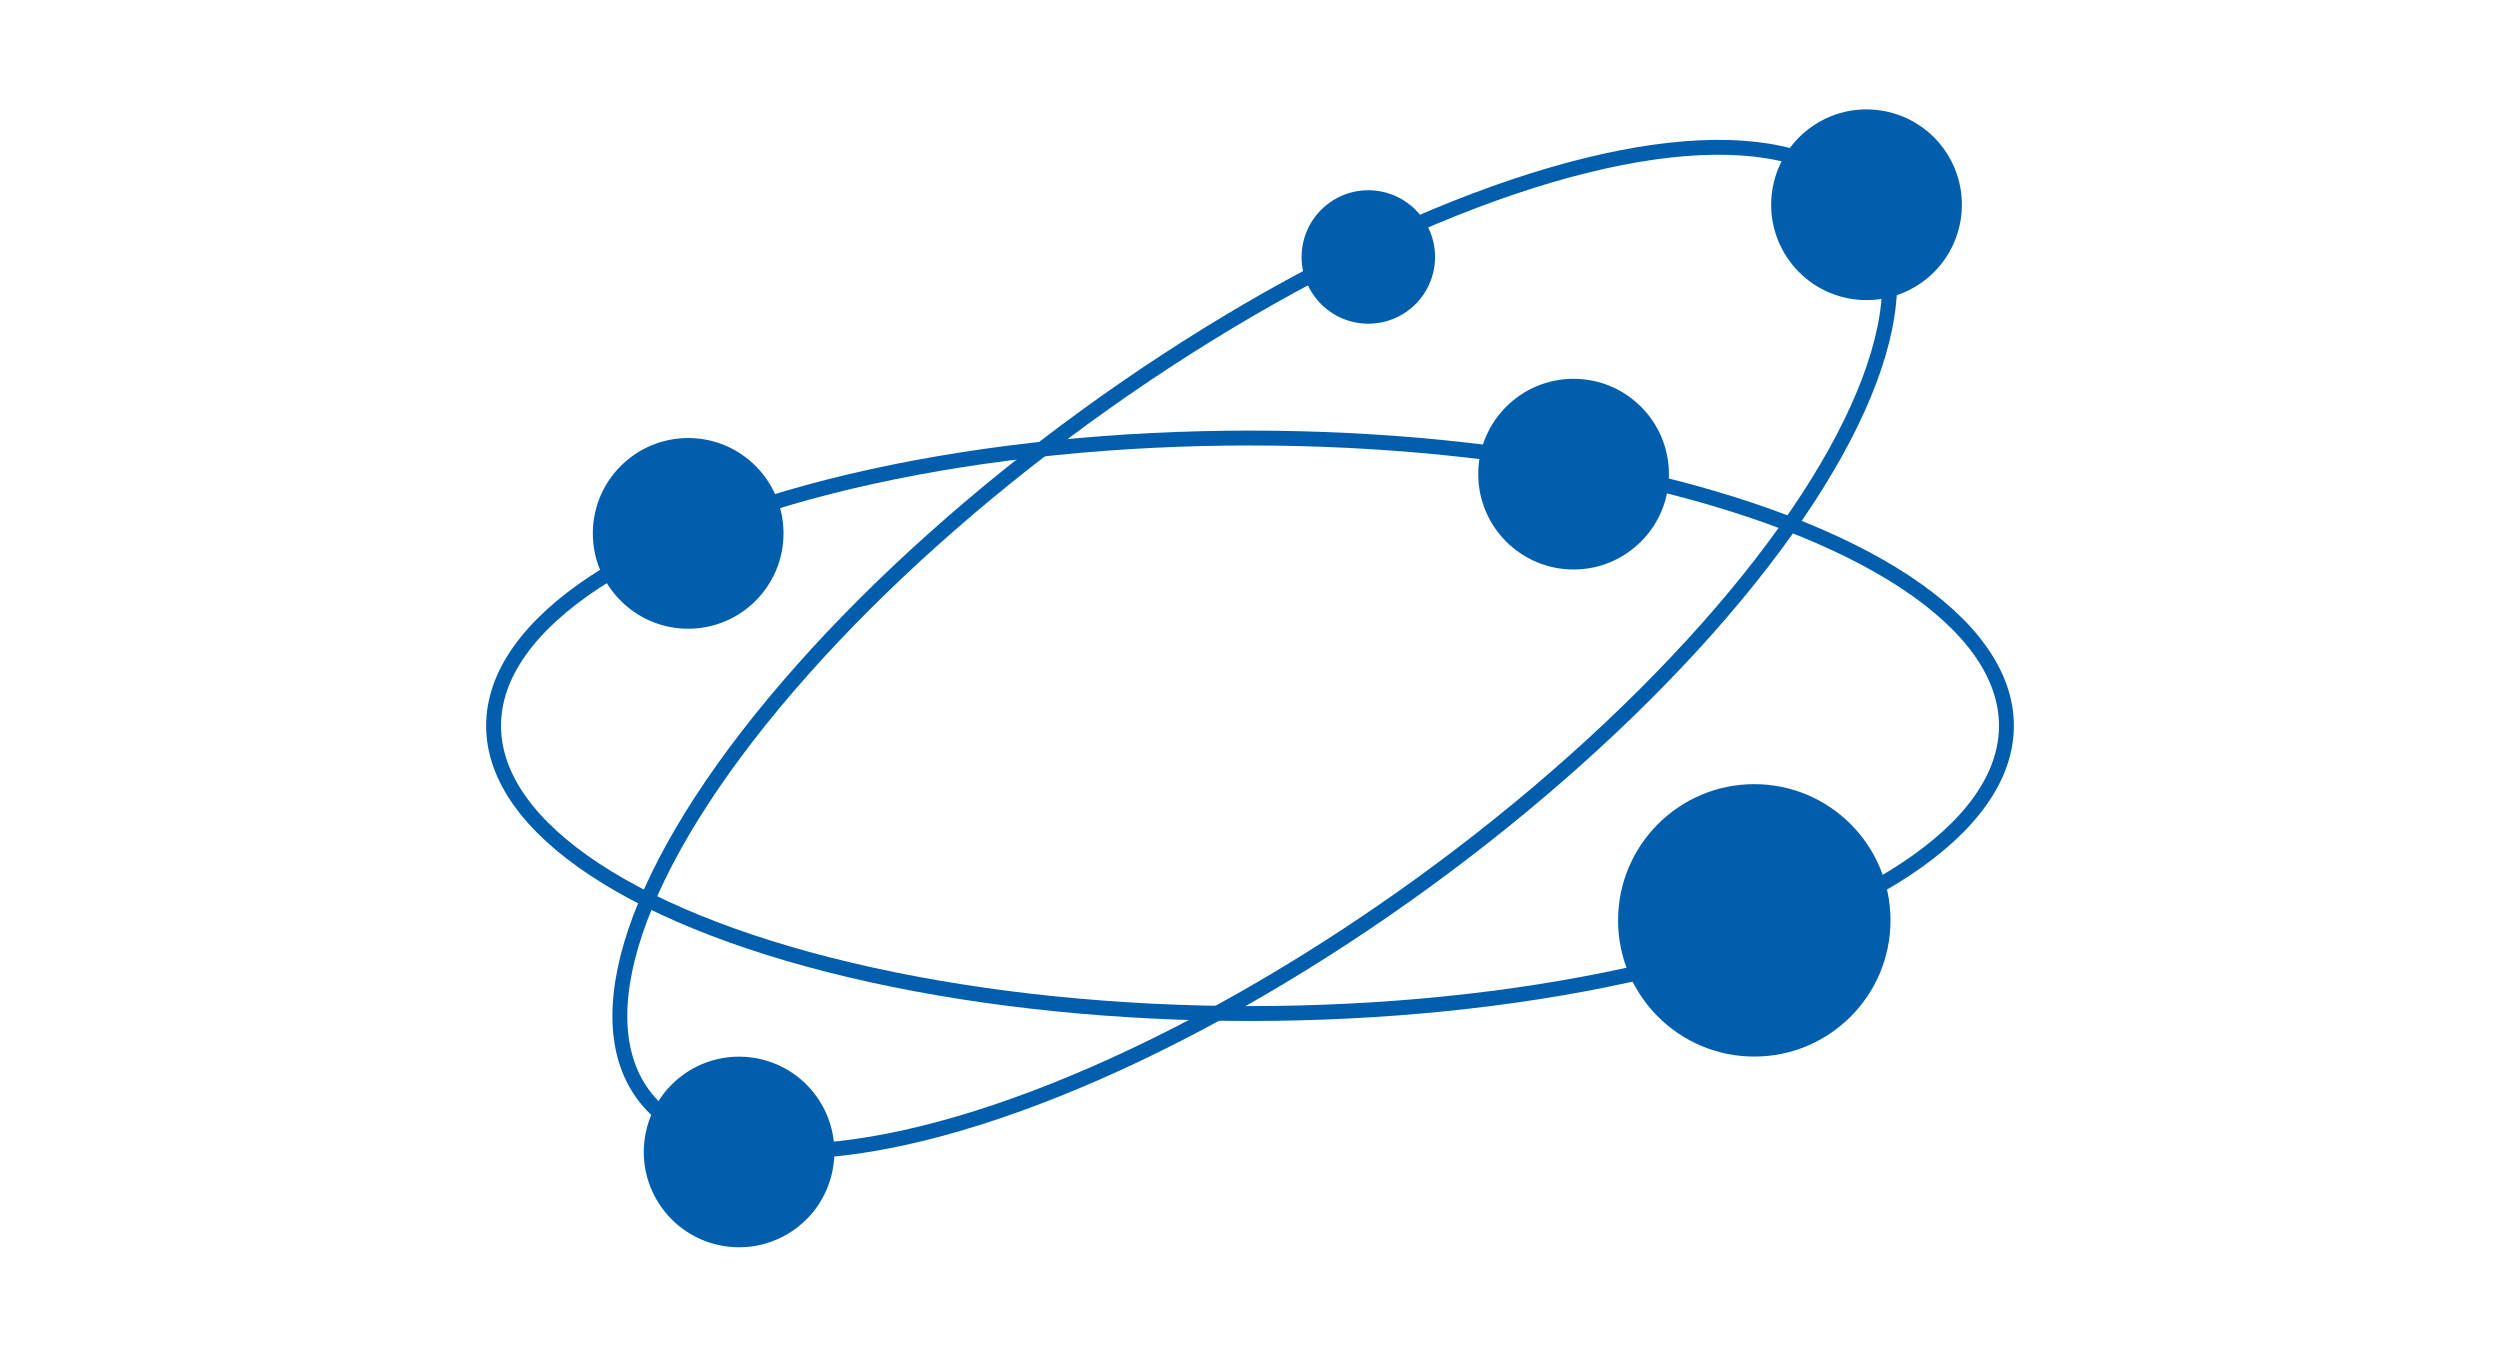
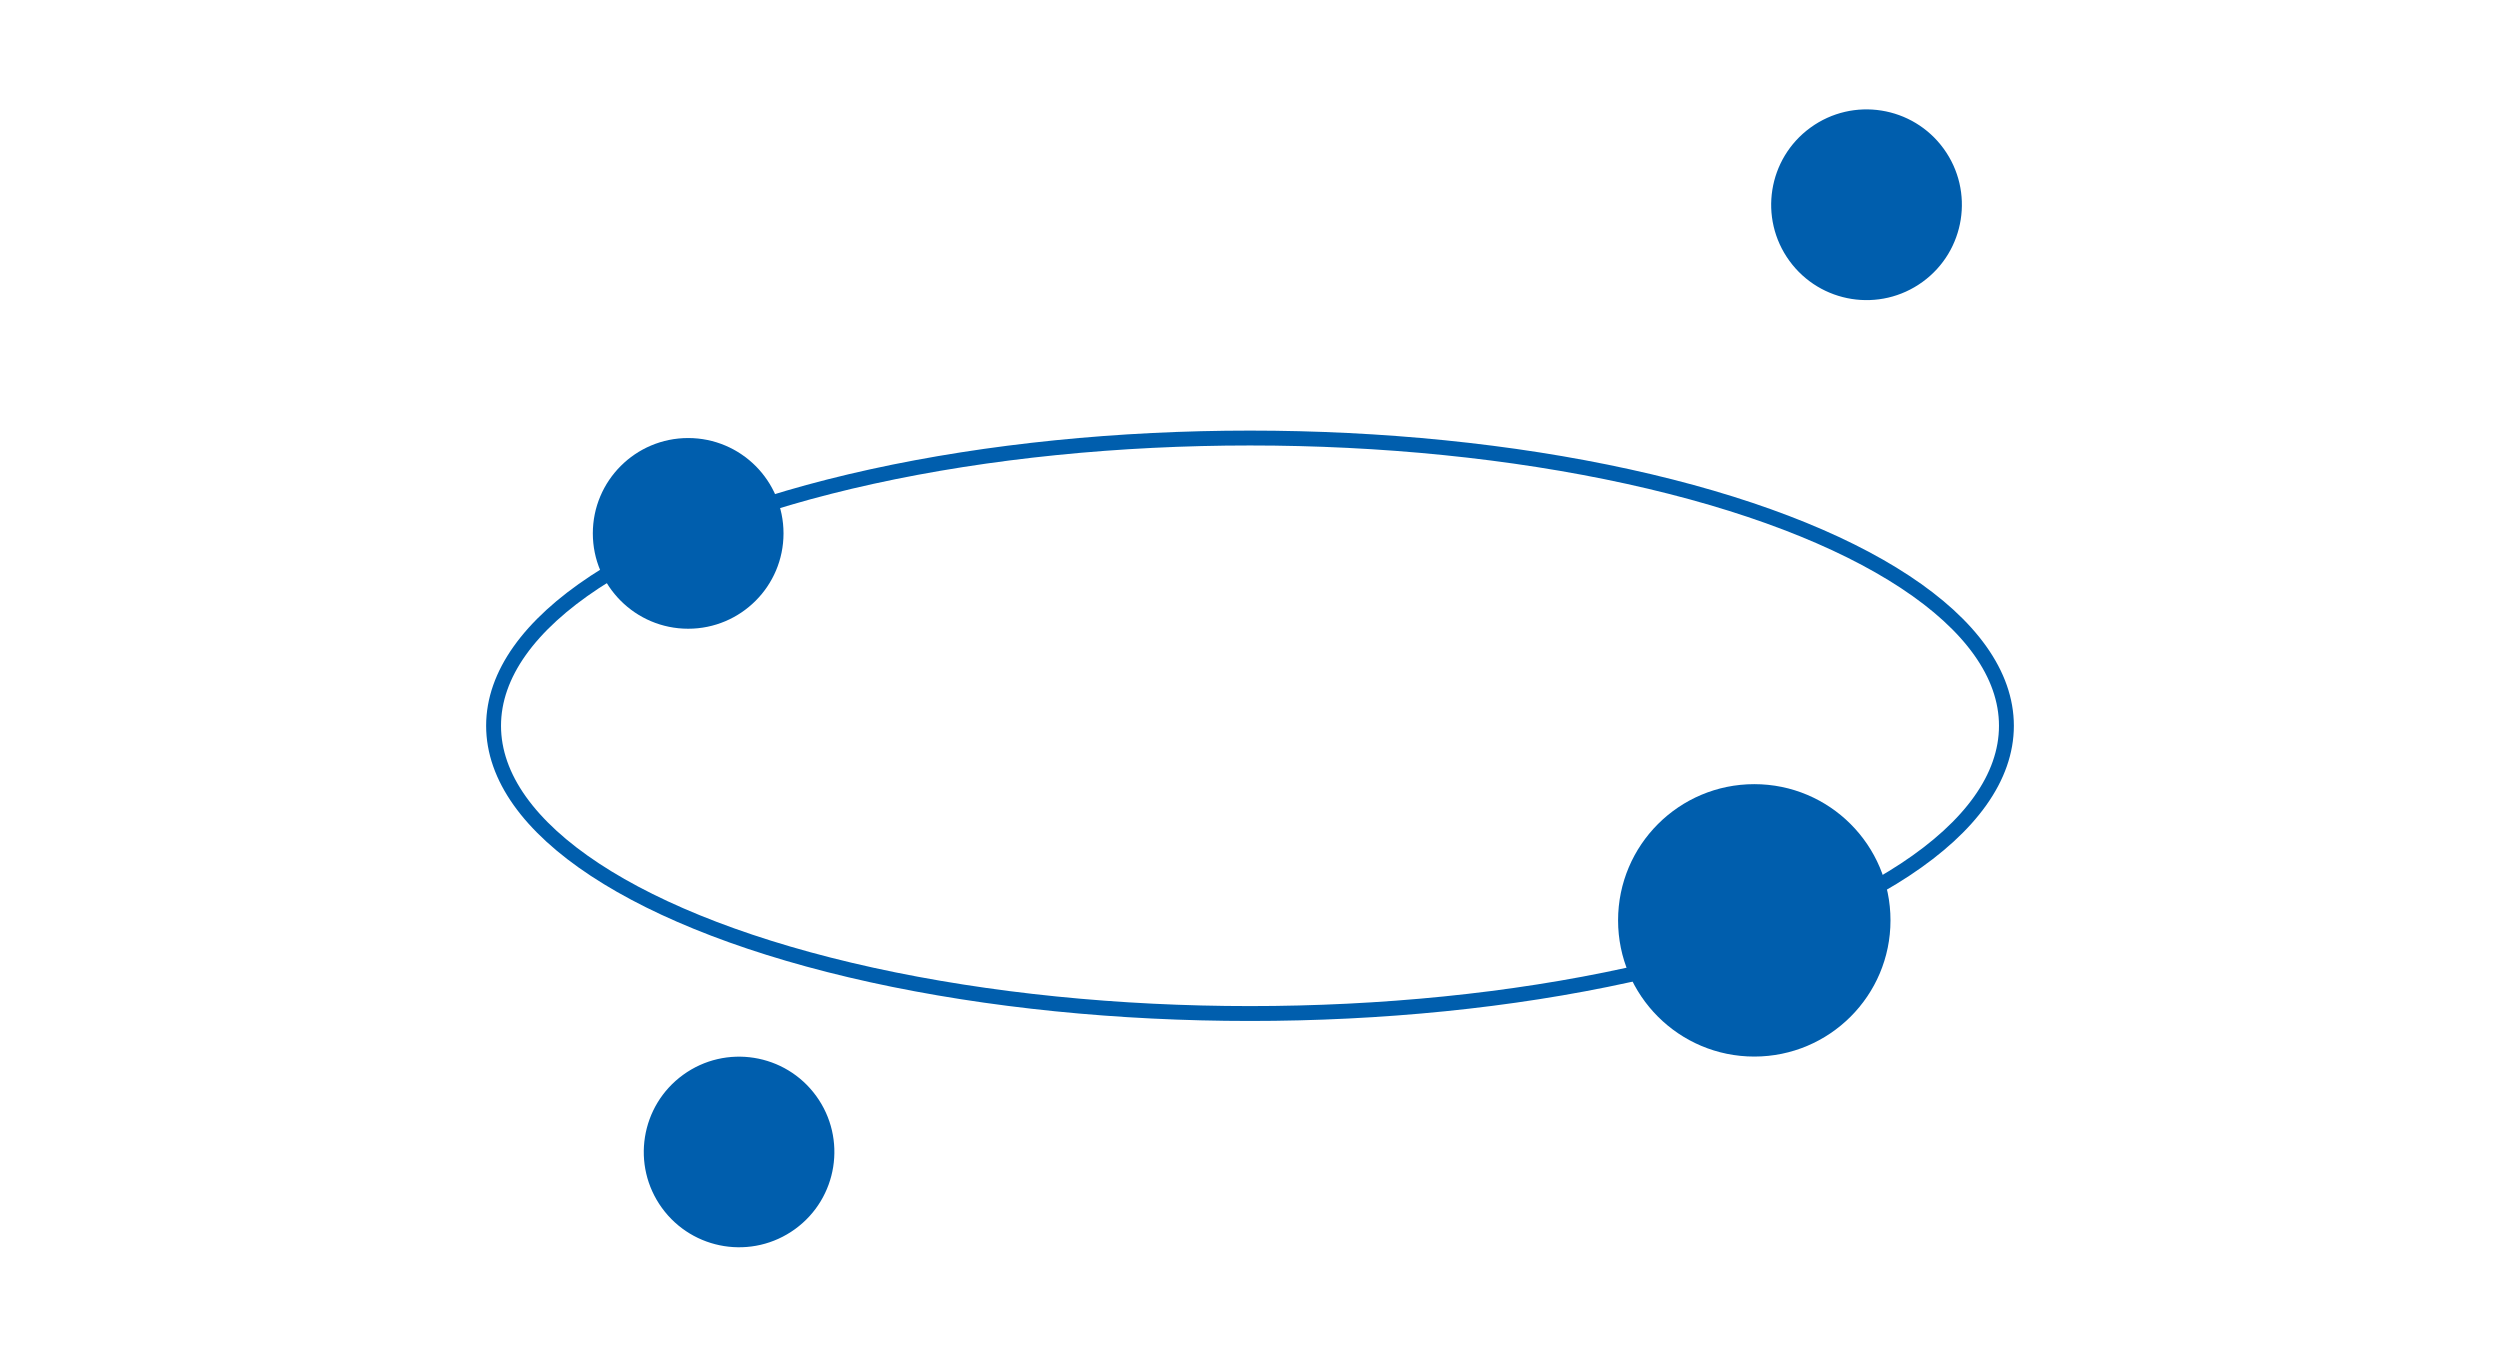
<svg xmlns="http://www.w3.org/2000/svg" version="1.1" id="レイヤー_1" x="0px" y="0px" width="133.07px" height="72.27px" viewBox="0 0 133.07 72.27" enable-background="new 0 0 133.07 72.27" xml:space="preserve">
  <g>
    <g>
      <g>
        <circle fill="#005EAD" cx="93.377" cy="48.989" r="7.25" />
        <circle fill="#005EAD" cx="36.63" cy="28.391" r="5.075" />
-         <circle fill="#005EAD" cx="83.759" cy="25.238" r="5.075" />
        <ellipse fill="none" stroke="#005EAD" stroke-width="0.792" stroke-miterlimit="10" cx="66.535" cy="38.632" rx="40.263" ry="15.316" />
      </g>
      <g>
        <ellipse transform="matrix(0.809 -0.588 0.588 0.809 12.519 60.466)" fill="#005EAD" cx="99.371" cy="10.955" rx="5.075" ry="5.075" />
        <ellipse transform="matrix(0.809 -0.587 0.587 0.809 -28.509 34.828)" fill="#005EAD" cx="39.378" cy="61.315" rx="5.075" ry="5.075" />
-         <ellipse transform="matrix(0.809 -0.587 0.587 0.809 5.878 45.404)" fill="#005EAD" cx="72.859" cy="13.65" rx="3.553" ry="3.553" />
-         <ellipse transform="matrix(0.809 -0.588 0.588 0.809 -7.591 45.836)" fill="none" stroke="#005EAD" stroke-width="0.792" stroke-miterlimit="10" cx="66.788" cy="34.607" rx="40.263" ry="15.316" />
      </g>
    </g>
  </g>
</svg>